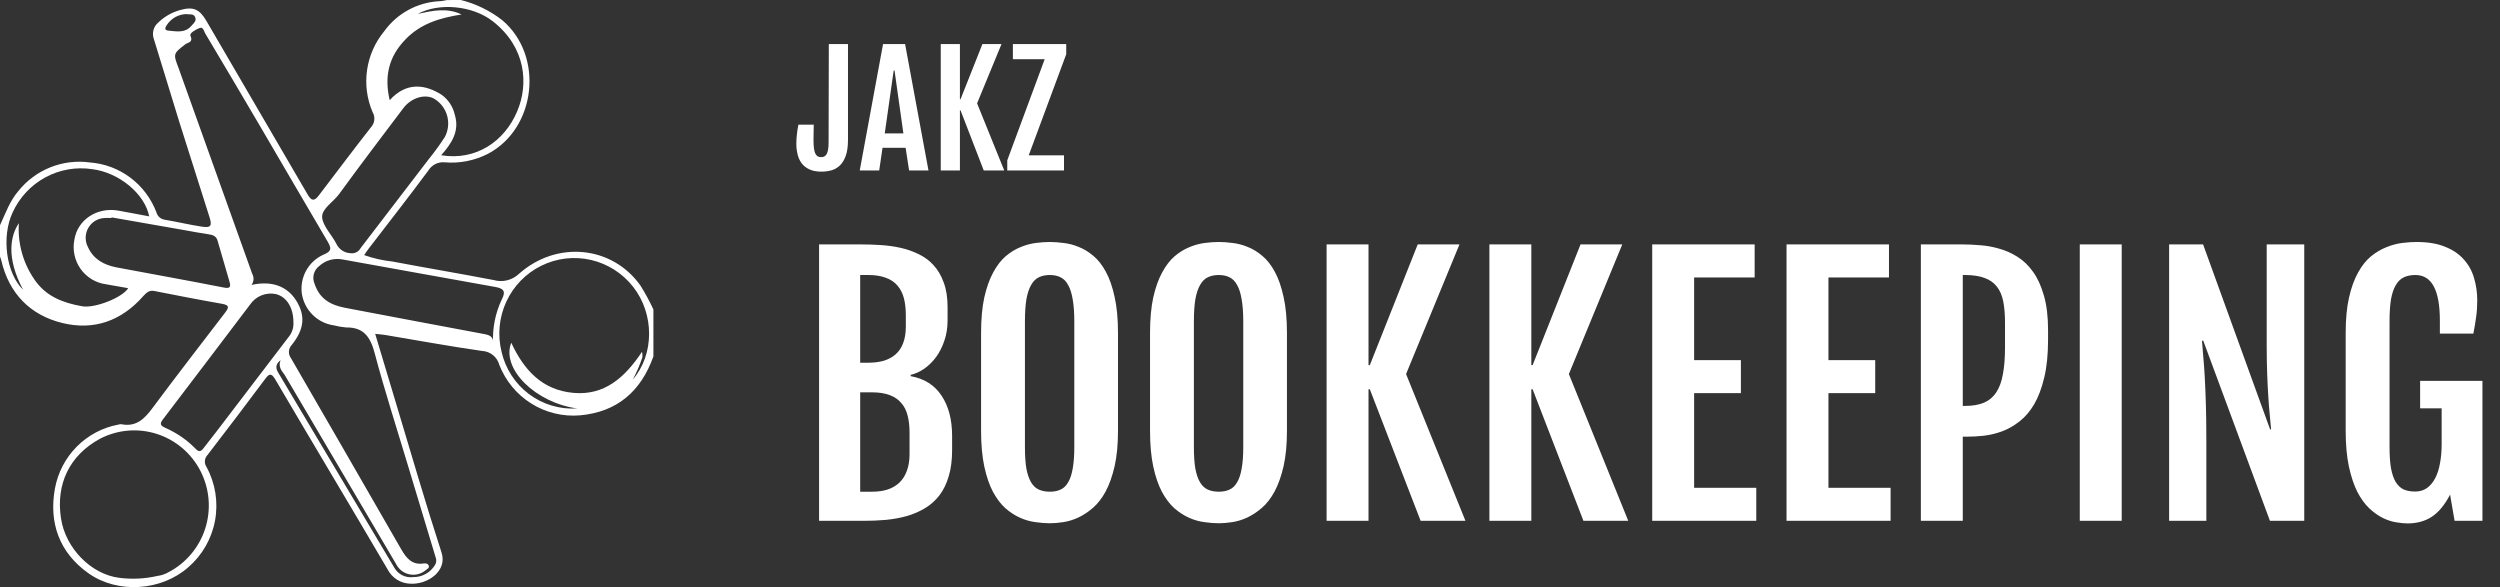
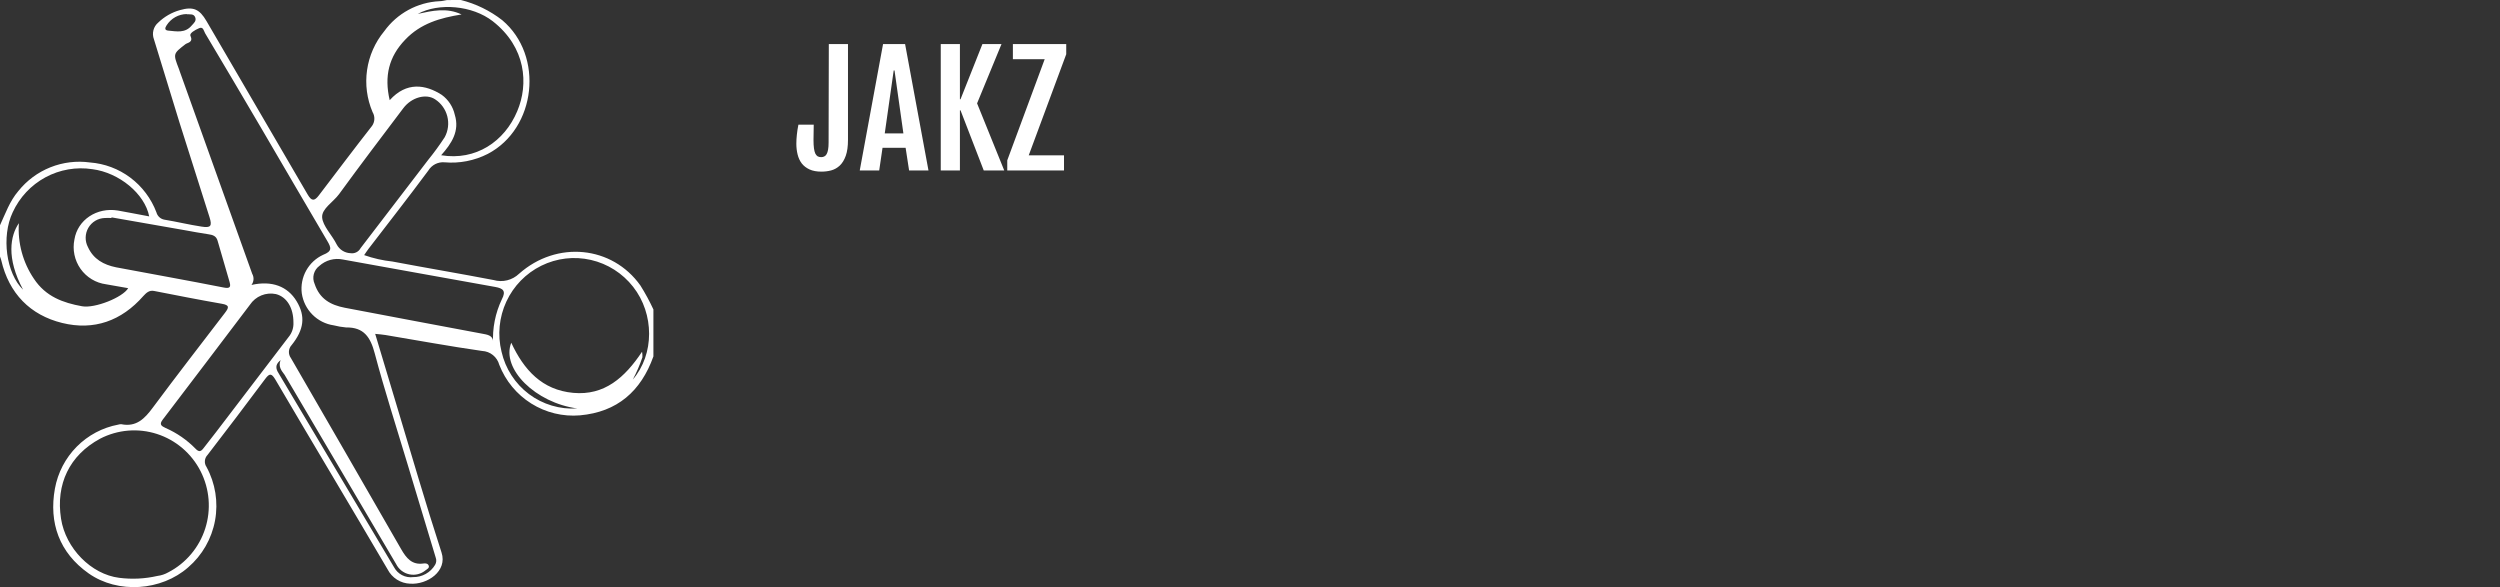
<svg xmlns="http://www.w3.org/2000/svg" width="264" height="62" viewBox="0 0 264 62" fill="none">
  <rect x="0" y="0" width="264" height="62" fill="#333333" stroke="none" />
  <path d="M48.668 0C50.257 0.399 51.746 1.126 53.041 2.135C57.472 5.872 56.64 13.574 51.504 16.254C50.094 16.971 48.513 17.278 46.94 17.14C46.602 17.111 46.263 17.178 45.96 17.332C45.658 17.487 45.404 17.724 45.228 18.015C43.15 20.818 41.019 23.535 38.91 26.284C38.767 26.471 38.64 26.673 38.454 26.94C39.421 27.282 40.424 27.509 41.444 27.618C45 28.291 48.567 28.889 52.124 29.572C52.59 29.706 53.083 29.716 53.555 29.6C54.026 29.484 54.459 29.246 54.811 28.91C58.807 25.366 64.648 25.958 67.627 30.148C68.137 30.962 68.595 31.807 69 32.678V37.637C67.686 41.32 65.178 43.509 61.24 43.861C59.439 44.013 57.638 43.575 56.103 42.613C54.569 41.652 53.383 40.217 52.723 38.523C52.613 38.119 52.38 37.759 52.055 37.496C51.73 37.233 51.331 37.081 50.915 37.061C47.502 36.575 44.109 35.945 40.712 35.379C40.389 35.321 40.055 35.305 39.62 35.257C40.378 37.776 41.094 40.173 41.815 42.569C43.405 47.833 44.926 53.123 46.627 58.348C47.269 60.307 45.133 61.764 43.299 61.636C42.807 61.619 42.33 61.471 41.914 61.206C41.499 60.941 41.161 60.571 40.935 60.131C37.007 53.432 33.016 46.786 29.078 40.082C28.67 39.394 28.452 39.42 28.018 39.997C25.998 42.703 23.974 45.372 21.917 48.041C21.755 48.208 21.655 48.426 21.636 48.659C21.616 48.892 21.678 49.125 21.811 49.317C22.745 51.038 23.063 53.032 22.709 54.961C22.356 56.891 21.354 58.639 19.871 59.912C17.046 62.4 12.45 62.731 9.355 60.547C6.26 58.364 5.147 55.21 5.799 51.596C6.104 49.918 6.908 48.374 8.104 47.167C9.301 45.96 10.833 45.148 12.498 44.838C12.596 44.806 12.698 44.792 12.8 44.795C14.39 45.121 15.276 44.214 16.145 43.034C18.631 39.687 21.201 36.378 23.74 33.057C24.18 32.486 24.27 32.219 23.412 32.075C21.026 31.659 18.641 31.189 16.272 30.725C15.742 30.618 15.429 30.949 15.138 31.259C12.827 33.89 9.922 34.931 6.562 34.104C3.201 33.276 0.949 31.002 0.133 27.485C0.101 27.351 0.042 27.223 0 27.09V23.785C0.578 22.547 1.018 21.25 1.935 20.177C2.83 19.06 3.997 18.195 5.322 17.666C6.648 17.137 8.086 16.961 9.498 17.156C11.043 17.272 12.524 17.828 13.767 18.761C15.009 19.692 15.963 20.962 16.516 22.419C16.568 22.617 16.676 22.796 16.826 22.934C16.977 23.073 17.163 23.164 17.364 23.198C18.673 23.412 19.972 23.732 21.286 23.93C22.256 24.084 22.421 23.876 22.129 22.948C21.069 19.601 20.009 16.265 18.949 12.923C18.055 10.001 17.157 7.076 16.256 4.148C16.139 3.842 16.12 3.507 16.202 3.19C16.283 2.873 16.462 2.59 16.712 2.381C17.354 1.76 18.139 1.309 18.997 1.068C20.412 0.662 21.069 0.961 21.806 2.226C25.375 8.329 28.936 14.435 32.491 20.546C32.92 21.287 33.223 21.218 33.668 20.636C35.539 18.186 37.378 15.731 39.291 13.291C39.439 13.081 39.523 12.831 39.532 12.573C39.542 12.316 39.477 12.06 39.344 11.839C38.747 10.44 38.545 8.902 38.763 7.394C38.98 5.887 39.607 4.469 40.574 3.299C41.248 2.364 42.122 1.594 43.131 1.046C44.14 0.497 45.259 0.183 46.405 0.128C46.675 0.128 46.935 0.048 47.21 0.005L48.668 0ZM16.617 60.82C17.025 60.77 17.419 60.639 17.777 60.435C18.697 59.959 19.515 59.304 20.183 58.509C20.852 57.715 21.359 56.795 21.675 55.803C21.99 54.811 22.109 53.766 22.024 52.727C21.938 51.689 21.651 50.678 21.178 49.752C20.704 48.825 20.054 48.002 19.265 47.328C18.476 46.655 17.562 46.145 16.577 45.827C15.592 45.509 14.555 45.389 13.524 45.475C12.493 45.561 11.489 45.851 10.569 46.327C7.33 48.078 5.878 51.131 6.445 54.772C6.933 57.905 9.625 60.644 12.583 61.017C13.929 61.19 15.294 61.123 16.617 60.82ZM29.629 38.022C28.882 38.646 29.242 39.121 29.523 39.591C33.551 46.352 37.576 53.114 41.597 59.875C41.787 60.241 42.084 60.54 42.448 60.731C42.812 60.922 43.225 60.996 43.633 60.942C44.096 60.95 44.554 60.834 44.959 60.607C45.365 60.381 45.704 60.051 45.944 59.651C46.013 59.534 46.056 59.402 46.067 59.266C46.078 59.13 46.057 58.993 46.007 58.866C45.018 55.564 44.025 52.27 43.028 48.986C41.862 45.1 40.611 41.24 39.572 37.317C39.122 35.604 38.422 34.547 36.546 34.579C36.104 34.54 35.666 34.465 35.237 34.355C34.386 34.232 33.598 33.834 32.99 33.222C32.382 32.61 31.988 31.817 31.866 30.96C31.766 30.132 31.93 29.294 32.334 28.567C32.738 27.84 33.361 27.261 34.113 26.913C35.099 26.529 34.988 26.166 34.558 25.44C32.2 21.448 29.878 17.433 27.53 13.435C25.587 10.122 23.629 6.813 21.657 3.507C21.525 3.283 21.472 2.786 21.037 2.973C20.602 3.16 19.977 3.507 20.115 3.785C20.433 4.489 19.797 4.5 19.585 4.665C18.281 5.679 18.265 5.658 18.89 7.27C18.928 7.366 18.954 7.468 18.991 7.564C21.535 14.681 24.083 21.798 26.634 28.915C26.737 29.097 26.784 29.306 26.77 29.514C26.756 29.723 26.681 29.923 26.555 30.09C28.712 29.604 30.371 30.234 31.325 31.814C32.279 33.394 32.109 34.808 30.795 36.442C30.624 36.625 30.523 36.863 30.51 37.114C30.496 37.365 30.571 37.613 30.721 37.813C34.608 44.525 38.486 51.247 42.355 57.98C42.912 58.946 43.505 59.693 44.746 59.501C44.936 59.474 45.196 59.501 45.276 59.741C45.355 59.982 45.111 60.094 44.947 60.217C44.711 60.415 44.434 60.557 44.136 60.632C43.838 60.707 43.527 60.712 43.227 60.649C42.926 60.585 42.644 60.453 42.401 60.264C42.158 60.074 41.961 59.832 41.825 59.555C37.903 52.9 33.979 46.242 30.053 39.58C29.746 39.159 29.353 38.748 29.629 38.022ZM66.822 40.082C69.122 37.413 69.106 33.143 66.859 30.287C65.739 28.856 64.166 27.854 62.402 27.449C60.638 27.043 58.789 27.259 57.164 28.06C55.539 28.861 54.235 30.198 53.47 31.85C52.706 33.501 52.526 35.367 52.961 37.136C53.367 38.929 54.395 40.518 55.86 41.617C57.325 42.716 59.131 43.252 60.954 43.13C56.592 42.553 52.898 38.956 53.989 36.191C55.325 39.068 57.239 41.182 60.53 41.486C63.822 41.79 65.974 39.885 67.802 37.141C67.837 37.334 67.85 37.532 67.839 37.728C67.565 38.539 67.224 39.327 66.822 40.082ZM41.152 10.58C42.933 8.594 44.947 8.93 46.643 10.014C47.346 10.522 47.838 11.272 48.026 12.122C48.556 13.841 47.693 15.149 46.585 16.393C50.247 16.996 53.279 14.946 54.62 11.743C55.834 8.882 55.558 4.996 52.034 2.242C49.882 0.566 46.33 0.267 44.115 1.468C45.652 1.132 47.184 0.779 48.742 1.527C46.505 1.884 44.417 2.471 42.785 4.196C41.067 5.984 40.558 8.039 41.152 10.58ZM15.758 22.857C15.291 20.46 12.578 18.229 9.758 17.866C8.055 17.604 6.313 17.906 4.795 18.727C3.277 19.548 2.064 20.844 1.341 22.419C0.127 24.981 0.652 28.872 2.438 30.591C0.631 27.223 1.097 24.875 1.993 23.567C1.854 25.648 2.414 27.716 3.583 29.438C4.823 31.317 6.652 31.979 8.671 32.342C10.018 32.582 12.959 31.408 13.537 30.431L11.2 30.02C10.663 29.949 10.146 29.768 9.683 29.487C9.219 29.206 8.818 28.831 8.504 28.387C8.191 27.942 7.972 27.437 7.861 26.904C7.75 26.37 7.75 25.819 7.86 25.285C8.194 23.22 10.219 21.864 12.45 22.232C13.521 22.419 14.587 22.638 15.758 22.851V22.857ZM52.071 36.297C51.983 34.674 52.304 33.055 53.004 31.59C53.454 30.725 53.136 30.453 52.304 30.303C46.945 29.358 41.576 28.36 36.207 27.405C35.769 27.313 35.315 27.327 34.883 27.445C34.452 27.563 34.053 27.781 33.721 28.082C33.435 28.293 33.23 28.596 33.139 28.941C33.048 29.286 33.078 29.652 33.223 29.977C33.753 31.579 34.924 32.209 36.403 32.497C41.295 33.42 46.182 34.36 51.08 35.267C51.726 35.379 52.14 35.561 52.071 36.297ZM30.986 34.029C30.986 32.561 30.323 31.36 29.141 31.056C28.623 30.946 28.084 30.995 27.594 31.197C27.103 31.398 26.684 31.744 26.39 32.187C23.322 36.228 20.269 40.274 17.189 44.304C16.776 44.838 17.056 44.993 17.486 45.196C18.677 45.717 19.757 46.466 20.666 47.4C21.016 47.769 21.233 47.667 21.482 47.342C21.922 46.776 22.373 46.21 22.807 45.639C25.369 42.287 27.926 38.936 30.477 35.588C30.84 35.153 31.022 34.595 30.986 34.029ZM37.018 26.737C37.227 26.77 37.442 26.736 37.632 26.641C37.822 26.545 37.978 26.392 38.078 26.204C40.456 23.097 42.834 19.992 45.212 16.889C45.838 16.118 46.424 15.315 46.966 14.482C47.328 13.809 47.424 13.025 47.235 12.284C47.046 11.544 46.587 10.903 45.949 10.489C45 9.854 43.458 10.27 42.588 11.428C40.315 14.439 38.03 17.444 35.804 20.503C35.178 21.352 33.959 22.045 34.018 22.953C34.076 23.86 35.078 24.837 35.555 25.814C35.697 26.084 35.907 26.311 36.163 26.473C36.42 26.635 36.715 26.726 37.018 26.737ZM11.772 22.953V23.022C11.534 23.009 11.295 23.009 11.056 23.022C10.704 23.034 10.361 23.135 10.058 23.317C9.755 23.499 9.504 23.756 9.326 24.063C9.149 24.37 9.053 24.717 9.046 25.072C9.039 25.427 9.121 25.778 9.286 26.091C9.875 27.378 10.95 27.96 12.254 28.227C16.039 28.942 19.834 29.614 23.618 30.362C24.36 30.511 24.382 30.25 24.223 29.705L22.982 25.435C22.834 24.901 22.452 24.8 21.965 24.73C21.154 24.613 20.348 24.458 19.542 24.314L11.772 22.953ZM19.723 1.484C19.299 1.489 18.882 1.6 18.511 1.806C18.14 2.013 17.826 2.31 17.597 2.669C17.417 2.946 17.348 3.203 17.788 3.235C18.657 3.315 19.548 3.518 20.237 2.701C20.465 2.439 20.767 2.221 20.613 1.826C20.459 1.431 20.067 1.532 19.723 1.505V1.484Z" fill="white" />
  <path d="M86.742 18.125C86.242 18.125 85.823 18.047 85.484 17.891C85.146 17.734 84.872 17.523 84.664 17.258C84.461 16.987 84.315 16.672 84.227 16.312C84.138 15.953 84.094 15.573 84.094 15.172C84.094 14.891 84.112 14.575 84.148 14.227C84.185 13.872 84.24 13.518 84.312 13.164H85.93L85.906 14.789C85.906 15.133 85.922 15.422 85.953 15.656C85.984 15.885 86.031 16.07 86.094 16.211C86.162 16.346 86.245 16.445 86.344 16.508C86.448 16.565 86.573 16.594 86.719 16.594C86.838 16.594 86.945 16.57 87.039 16.523C87.138 16.477 87.221 16.396 87.289 16.281C87.357 16.162 87.409 16.003 87.445 15.805C87.482 15.602 87.5 15.349 87.5 15.047L87.523 4.656H89.547V14.766C89.547 15.453 89.469 16.016 89.312 16.453C89.156 16.891 88.945 17.234 88.68 17.484C88.419 17.729 88.12 17.898 87.781 17.992C87.448 18.081 87.102 18.125 86.742 18.125ZM93.25 4.656H95.578L98.047 18H96L95.633 15.609H93.195L92.844 18H90.789L93.25 4.656ZM95.398 14.086L94.461 7.438H94.375L93.43 14.086H95.398ZM99.344 4.656H101.367V10.484H101.43L103.742 4.656H105.758L103.18 10.914L106.047 18H103.883L101.43 11.648H101.367V18L99.344 18V4.656ZM106.367 16.93L110.32 6.25L106.961 6.25V4.656L112.594 4.656V5.727L108.633 16.406L112.359 16.406V18L106.367 18V16.93Z" fill="white" />
-   <path d="M86.495 25.811H90.973C91.633 25.811 92.317 25.833 93.023 25.879C93.73 25.924 94.419 26.021 95.091 26.169C95.763 26.317 96.401 26.54 97.005 26.836C97.609 27.121 98.133 27.508 98.578 27.998C99.033 28.488 99.392 29.098 99.654 29.827C99.928 30.544 100.064 31.41 100.064 32.424V33.843C100.064 34.617 99.951 35.33 99.723 35.979C99.506 36.628 99.216 37.204 98.851 37.705C98.487 38.195 98.071 38.605 97.603 38.935C97.136 39.255 96.658 39.471 96.168 39.585V39.722C97.615 39.984 98.703 40.673 99.432 41.79C100.173 42.895 100.543 44.313 100.543 46.045V47.532C100.543 48.591 100.423 49.514 100.184 50.3C99.956 51.075 99.632 51.742 99.21 52.3C98.788 52.847 98.287 53.297 97.706 53.65C97.125 54.003 96.487 54.282 95.792 54.487C95.097 54.681 94.356 54.818 93.57 54.898C92.784 54.966 91.975 55 91.144 55H86.495V25.811ZM91.69 38.303C92.283 38.303 92.824 38.235 93.314 38.098C93.804 37.95 94.22 37.728 94.561 37.432C94.915 37.124 95.183 36.731 95.365 36.252C95.558 35.763 95.655 35.176 95.655 34.492V33.296C95.655 32.612 95.587 32.008 95.45 31.484C95.314 30.96 95.086 30.516 94.767 30.151C94.459 29.787 94.049 29.513 93.536 29.331C93.035 29.137 92.42 29.041 91.69 29.041H90.836V38.303H91.69ZM92.101 51.924C92.693 51.924 93.228 51.85 93.707 51.702C94.197 51.542 94.613 51.303 94.955 50.984C95.308 50.654 95.576 50.238 95.758 49.736C95.951 49.235 96.048 48.643 96.048 47.959V45.686C96.048 45.002 95.98 44.399 95.843 43.874C95.707 43.339 95.479 42.895 95.16 42.541C94.852 42.177 94.448 41.904 93.946 41.721C93.445 41.528 92.83 41.431 92.101 41.431H90.836V51.924H92.101ZM110.865 55.256C110.398 55.256 109.891 55.217 109.344 55.137C108.797 55.068 108.256 54.915 107.721 54.675C107.185 54.436 106.667 54.1 106.166 53.667C105.676 53.223 105.237 52.642 104.85 51.924C104.474 51.206 104.172 50.323 103.944 49.275C103.716 48.215 103.602 46.956 103.602 45.498V35.159C103.602 33.689 103.716 32.436 103.944 31.399C104.183 30.351 104.496 29.474 104.884 28.767C105.271 28.049 105.71 27.48 106.2 27.058C106.701 26.637 107.219 26.317 107.755 26.101C108.302 25.873 108.843 25.725 109.378 25.657C109.914 25.588 110.41 25.554 110.865 25.554C111.298 25.554 111.777 25.588 112.301 25.657C112.836 25.714 113.366 25.85 113.89 26.067C114.426 26.272 114.944 26.585 115.445 27.007C115.947 27.417 116.391 27.981 116.778 28.699C117.166 29.405 117.473 30.288 117.701 31.348C117.94 32.396 118.06 33.666 118.06 35.159V45.498C118.06 46.945 117.94 48.193 117.701 49.241C117.462 50.278 117.149 51.16 116.761 51.89C116.374 52.607 115.924 53.188 115.411 53.633C114.91 54.066 114.391 54.408 113.856 54.658C113.332 54.898 112.808 55.057 112.284 55.137C111.76 55.217 111.287 55.256 110.865 55.256ZM110.865 51.924C111.298 51.924 111.674 51.85 111.993 51.702C112.324 51.553 112.591 51.297 112.796 50.933C113.013 50.568 113.172 50.09 113.275 49.497C113.389 48.893 113.446 48.136 113.446 47.224V33.945C113.446 33.011 113.389 32.231 113.275 31.604C113.172 30.977 113.013 30.476 112.796 30.1C112.591 29.713 112.324 29.439 111.993 29.28C111.674 29.12 111.298 29.041 110.865 29.041C110.421 29.041 110.034 29.12 109.703 29.28C109.373 29.439 109.099 29.713 108.883 30.1C108.666 30.476 108.501 30.977 108.387 31.604C108.285 32.231 108.233 33.011 108.233 33.945V47.224C108.233 48.136 108.285 48.893 108.387 49.497C108.501 50.09 108.666 50.568 108.883 50.933C109.099 51.297 109.373 51.553 109.703 51.702C110.034 51.85 110.421 51.924 110.865 51.924ZM128.707 55.256C128.24 55.256 127.733 55.217 127.186 55.137C126.639 55.068 126.098 54.915 125.562 54.675C125.027 54.436 124.509 54.1 124.007 53.667C123.517 53.223 123.079 52.642 122.691 51.924C122.315 51.206 122.014 50.323 121.786 49.275C121.558 48.215 121.444 46.956 121.444 45.498V35.159C121.444 33.689 121.558 32.436 121.786 31.399C122.025 30.351 122.338 29.474 122.726 28.767C123.113 28.049 123.552 27.48 124.042 27.058C124.543 26.637 125.061 26.317 125.597 26.101C126.144 25.873 126.685 25.725 127.22 25.657C127.756 25.588 128.251 25.554 128.707 25.554C129.14 25.554 129.618 25.588 130.143 25.657C130.678 25.714 131.208 25.85 131.732 26.067C132.267 26.272 132.786 26.585 133.287 27.007C133.788 27.417 134.233 27.981 134.62 28.699C135.007 29.405 135.315 30.288 135.543 31.348C135.782 32.396 135.902 33.666 135.902 35.159V45.498C135.902 46.945 135.782 48.193 135.543 49.241C135.304 50.278 134.99 51.16 134.603 51.89C134.216 52.607 133.766 53.188 133.253 53.633C132.752 54.066 132.233 54.408 131.698 54.658C131.174 54.898 130.65 55.057 130.125 55.137C129.601 55.217 129.129 55.256 128.707 55.256ZM128.707 51.924C129.14 51.924 129.516 51.85 129.835 51.702C130.165 51.553 130.433 51.297 130.638 50.933C130.855 50.568 131.014 50.09 131.117 49.497C131.231 48.893 131.288 48.136 131.288 47.224V33.945C131.288 33.011 131.231 32.231 131.117 31.604C131.014 30.977 130.855 30.476 130.638 30.1C130.433 29.713 130.165 29.439 129.835 29.28C129.516 29.12 129.14 29.041 128.707 29.041C128.263 29.041 127.875 29.12 127.545 29.28C127.215 29.439 126.941 29.713 126.725 30.1C126.508 30.476 126.343 30.977 126.229 31.604C126.126 32.231 126.075 33.011 126.075 33.945V47.224C126.075 48.136 126.126 48.893 126.229 49.497C126.343 50.09 126.508 50.568 126.725 50.933C126.941 51.297 127.215 51.553 127.545 51.702C127.875 51.85 128.263 51.924 128.707 51.924ZM140.089 25.811H144.515V38.56H144.652L149.71 25.811H154.12L148.48 39.499L154.752 55H150.018L144.652 41.106H144.515V55H140.089V25.811ZM157.281 25.811H161.708V38.56H161.844L166.903 25.811H171.312L165.672 39.499L171.944 55H167.21L161.844 41.106H161.708V55H157.281V25.811ZM174.474 25.811H185.292V29.297H178.9V38.03H183.839V41.516H178.9V51.514H185.462V55H174.474V25.811ZM188.658 25.811H199.476V29.297H193.084V38.03H198.023V41.516H193.084V51.514H199.647V55H188.658V25.811ZM202.843 25.811H207.269C207.827 25.811 208.437 25.839 209.098 25.896C209.77 25.942 210.436 26.061 211.097 26.255C211.769 26.437 212.413 26.722 213.028 27.109C213.655 27.497 214.208 28.026 214.686 28.699C215.165 29.36 215.546 30.191 215.831 31.194C216.127 32.197 216.275 33.416 216.275 34.851V35.877C216.275 37.437 216.139 38.776 215.865 39.893C215.603 40.998 215.25 41.932 214.806 42.695C214.361 43.447 213.843 44.051 213.25 44.507C212.669 44.963 212.06 45.31 211.422 45.549C210.795 45.777 210.157 45.931 209.508 46.011C208.87 46.079 208.266 46.113 207.696 46.113H207.269V55H202.843V25.811ZM207.491 42.866C208.289 42.866 208.961 42.752 209.508 42.524C210.055 42.285 210.488 41.921 210.807 41.431C211.137 40.929 211.371 40.291 211.507 39.517C211.655 38.73 211.729 37.791 211.729 36.697V34.065C211.729 33.199 211.667 32.453 211.542 31.826C211.416 31.188 211.188 30.664 210.858 30.254C210.539 29.844 210.106 29.542 209.559 29.348C209.012 29.143 208.323 29.041 207.491 29.041H207.269V42.866H207.491ZM219.625 25.811H224.051V55H219.625V25.811ZM229.059 25.811H232.647L239.723 45.344H239.825C239.791 44.889 239.745 44.382 239.688 43.823C239.632 43.265 239.58 42.633 239.535 41.926C239.489 41.209 239.449 40.4 239.415 39.499C239.381 38.599 239.364 37.585 239.364 36.458V25.811H243.329V55H239.706L232.665 35.979H232.528C232.562 36.492 232.608 37.05 232.665 37.654C232.722 38.246 232.773 38.947 232.818 39.756C232.864 40.565 232.904 41.51 232.938 42.593C232.972 43.664 232.989 44.94 232.989 46.421V55H229.059V25.811ZM254.232 55.273C253.89 55.273 253.491 55.234 253.036 55.154C252.58 55.085 252.107 54.932 251.617 54.692C251.139 54.453 250.666 54.117 250.199 53.684C249.732 53.24 249.31 52.659 248.934 51.941C248.569 51.212 248.273 50.323 248.045 49.275C247.818 48.215 247.704 46.956 247.704 45.498V35.159C247.704 33.689 247.823 32.436 248.062 31.399C248.302 30.351 248.621 29.474 249.02 28.767C249.418 28.049 249.874 27.48 250.387 27.058C250.911 26.637 251.452 26.317 252.01 26.101C252.569 25.873 253.121 25.725 253.668 25.657C254.215 25.588 254.722 25.554 255.189 25.554C256.374 25.554 257.371 25.719 258.18 26.05C259 26.369 259.661 26.813 260.162 27.383C260.675 27.941 261.039 28.596 261.256 29.348C261.484 30.1 261.598 30.898 261.598 31.741C261.598 32.367 261.558 32.948 261.478 33.484C261.41 34.008 261.313 34.589 261.188 35.227H257.65V33.843C257.65 30.641 256.79 29.041 255.069 29.041C254.602 29.041 254.198 29.12 253.856 29.28C253.514 29.439 253.229 29.713 253.001 30.1C252.774 30.476 252.603 30.977 252.489 31.604C252.386 32.231 252.335 33.011 252.335 33.945V47.173C252.335 48.084 252.386 48.842 252.489 49.446C252.603 50.05 252.768 50.534 252.984 50.898C253.212 51.263 253.491 51.525 253.822 51.685C254.164 51.833 254.568 51.907 255.035 51.907C255.525 51.907 255.947 51.781 256.3 51.531C256.653 51.269 256.944 50.916 257.171 50.471C257.399 50.027 257.564 49.503 257.667 48.899C257.781 48.295 257.838 47.64 257.838 46.934V43.123H255.565V40.217H262.145V55H259.205L258.727 52.231C258.168 53.314 257.525 54.094 256.795 54.573C256.078 55.04 255.223 55.273 254.232 55.273Z" fill="white" />
</svg>